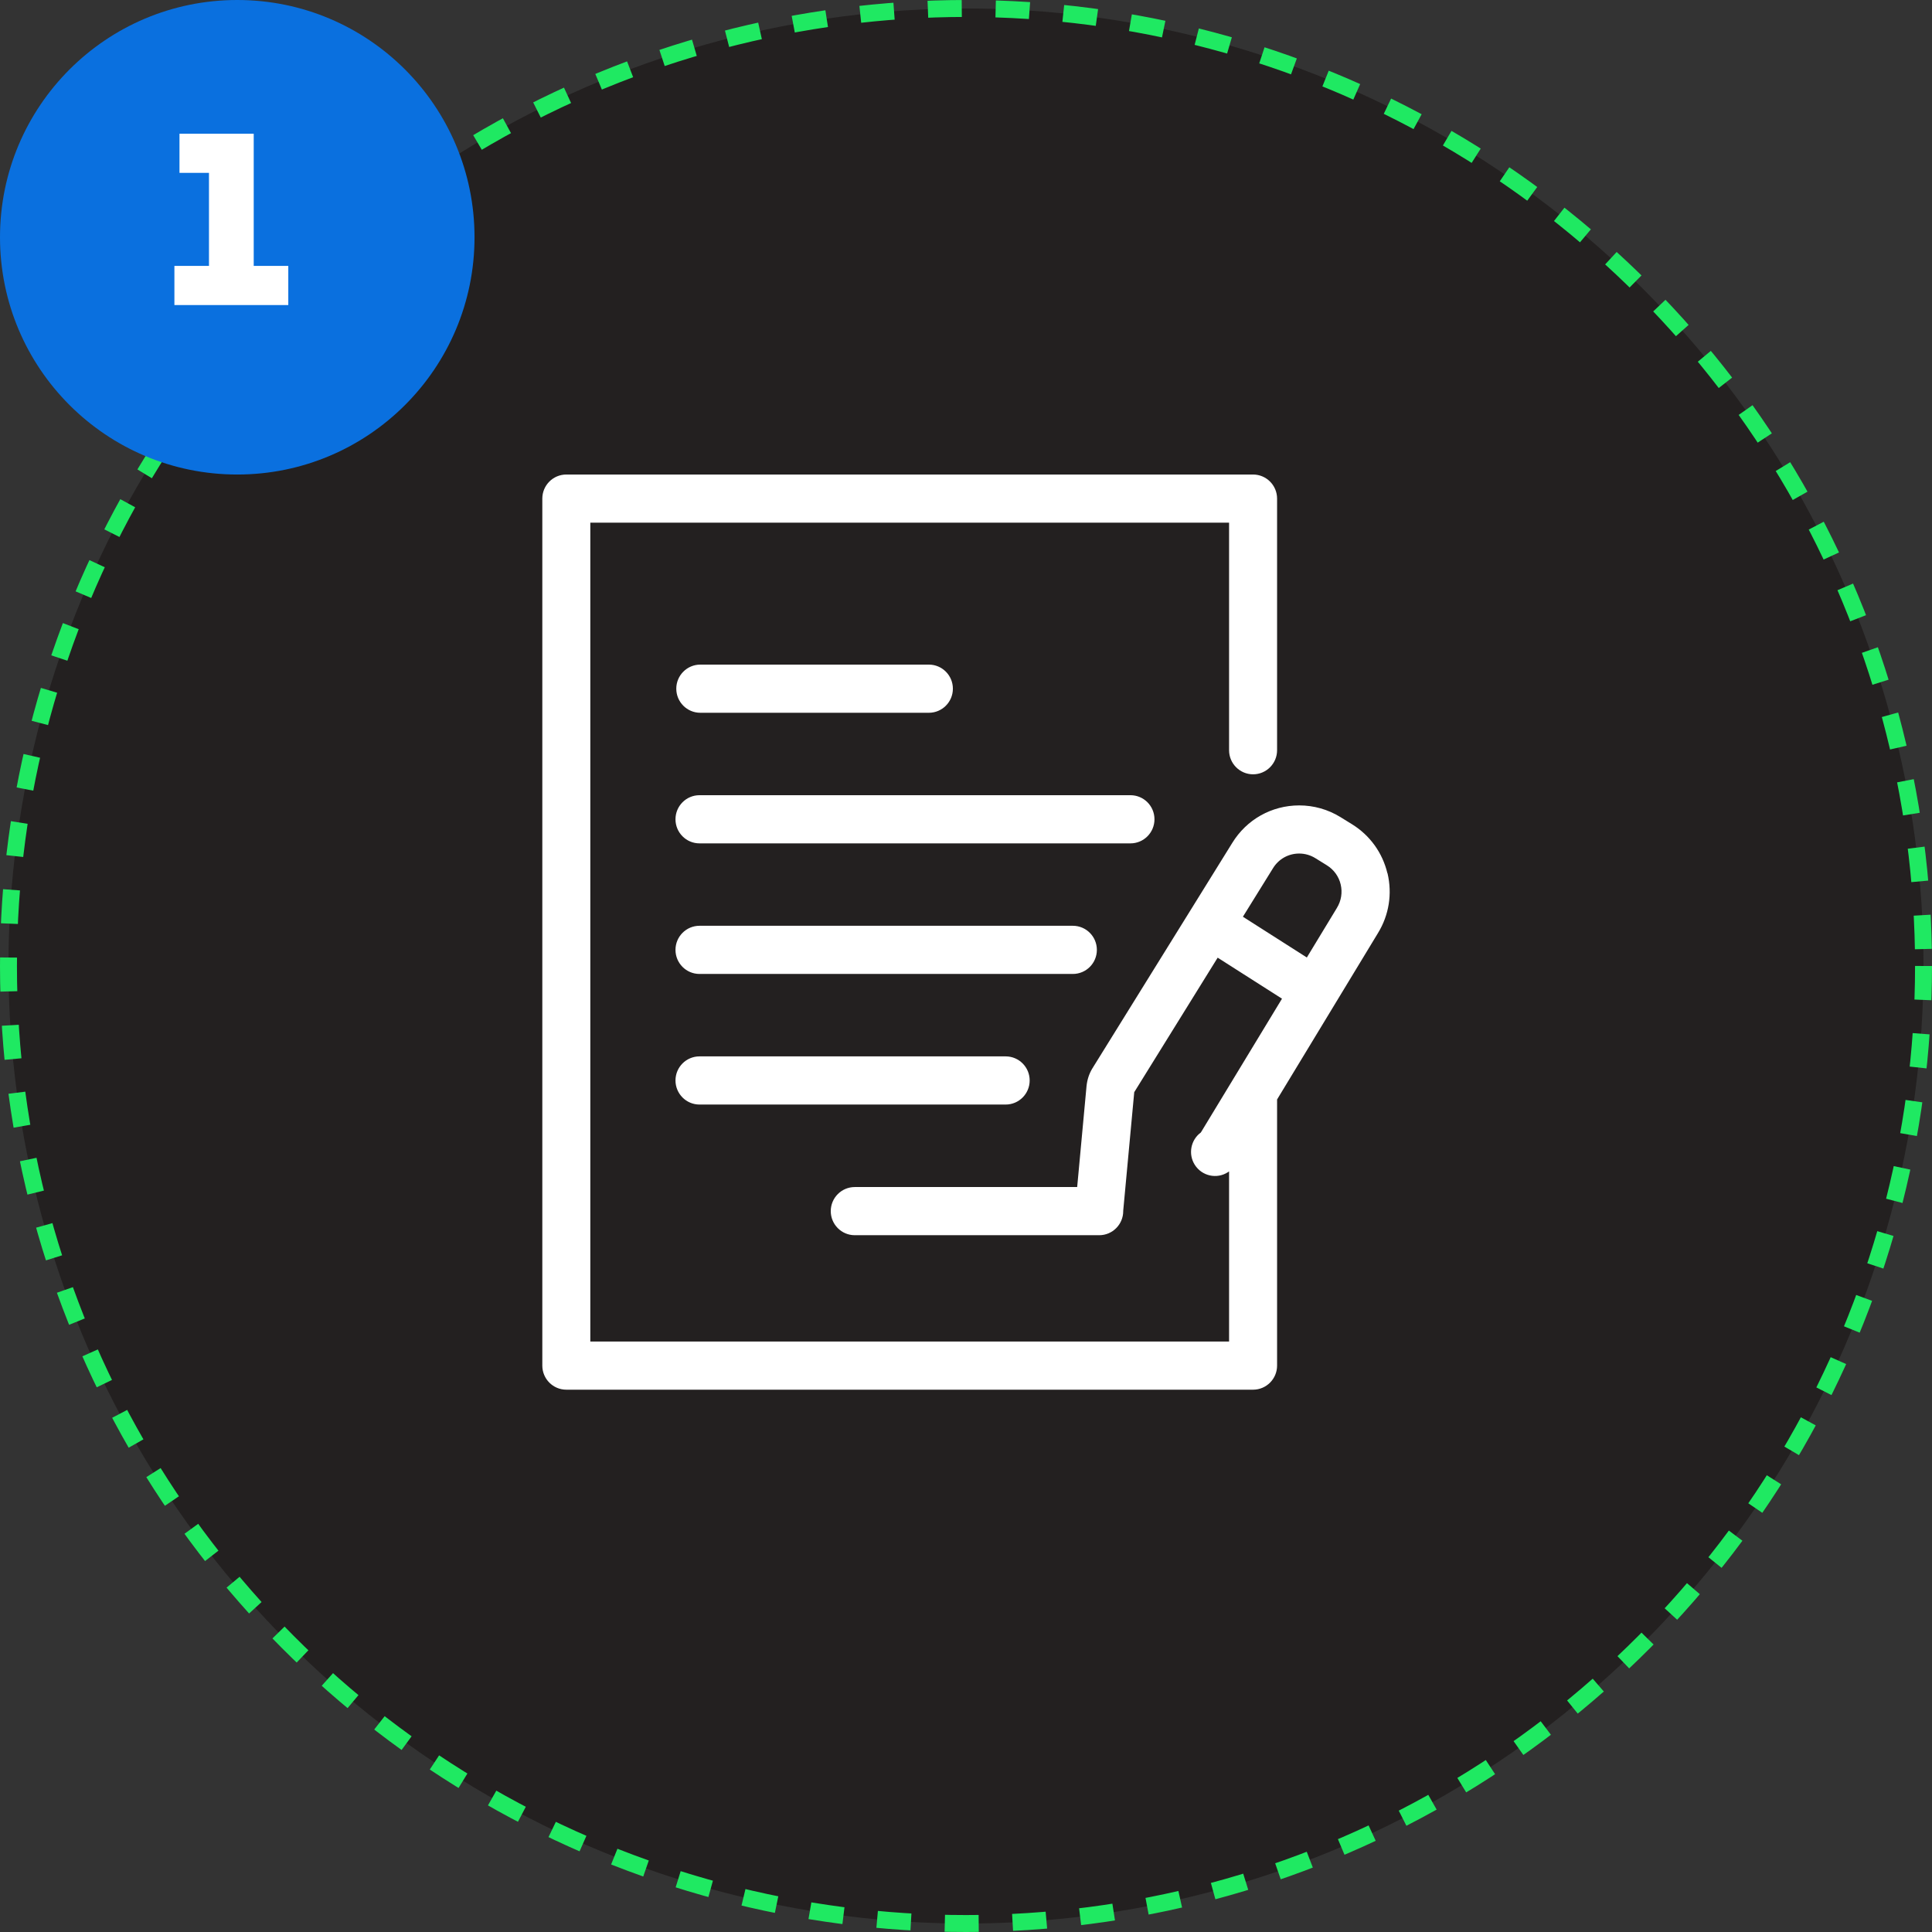
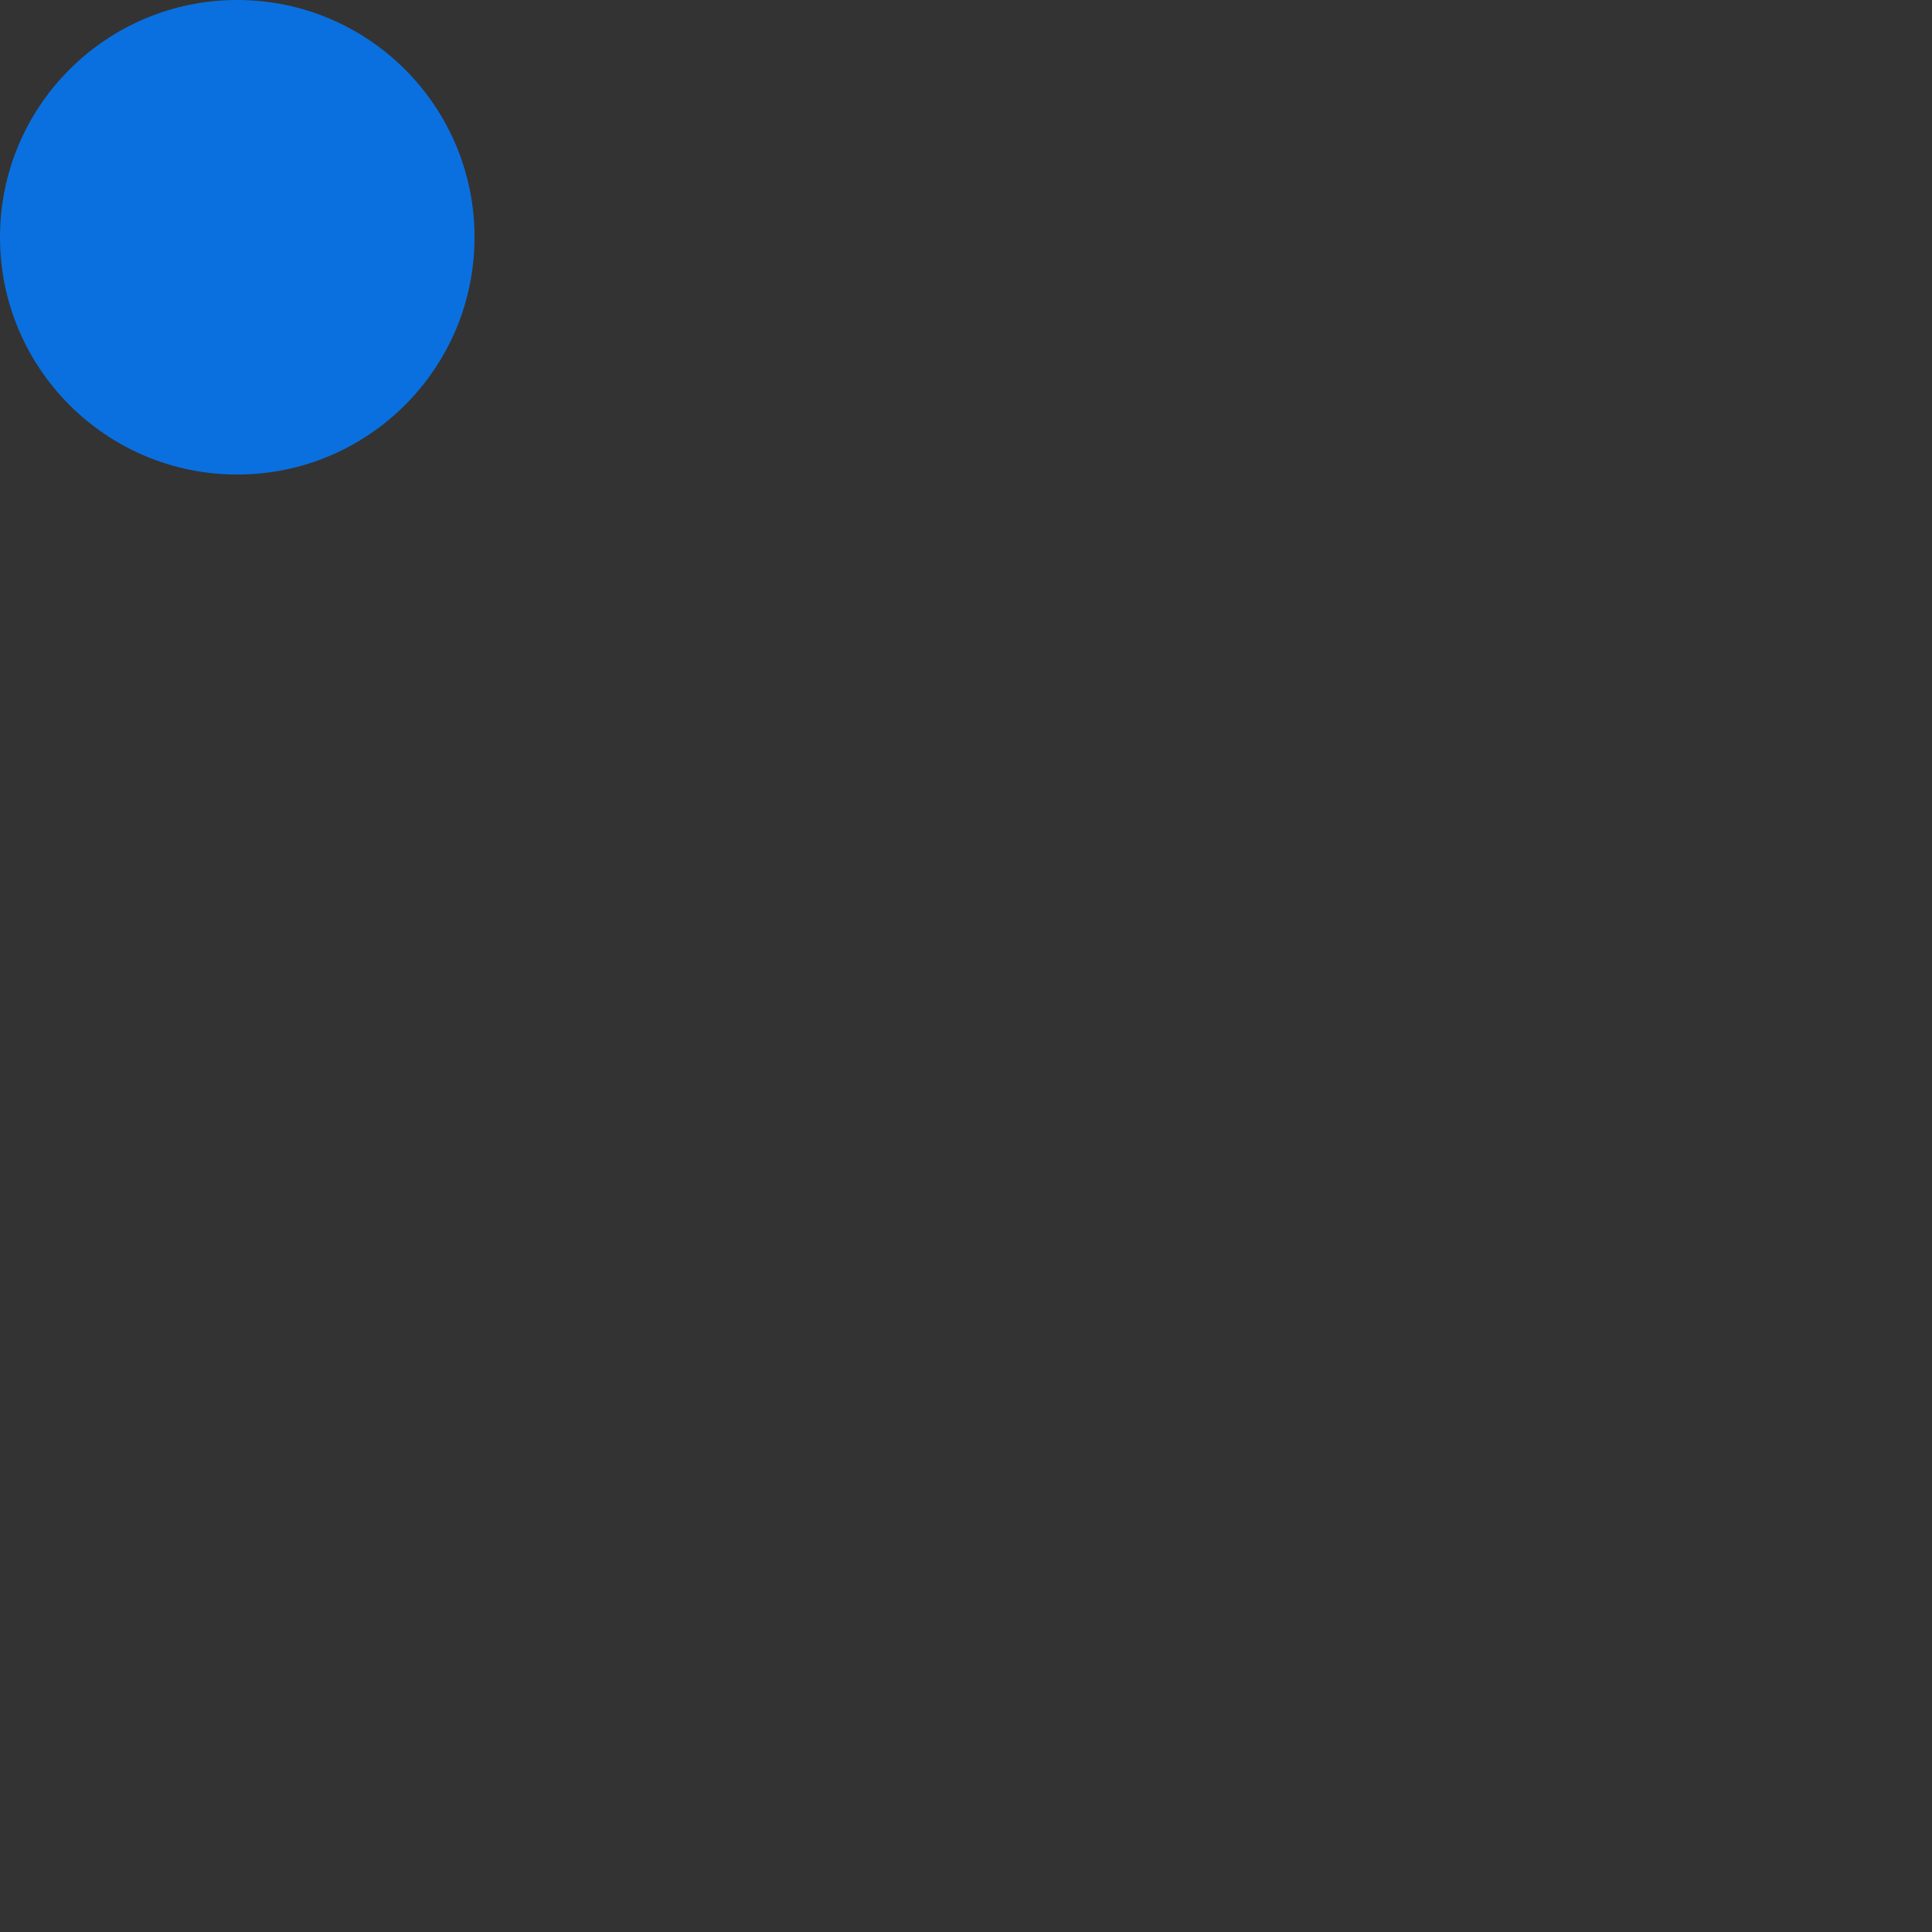
<svg xmlns="http://www.w3.org/2000/svg" width="114" height="114" viewBox="0 0 114 114" fill="none">
  <rect x="0" y="0" width="114" height="114" fill="#333333" stroke="none" />
-   <circle cx="57" cy="57" r="56.5" fill="#232020" stroke="#1FE962" stroke-dasharray="2 2" />
-   <path d="M41.321 42.058H54.81C55.591 42.058 56.226 41.422 56.226 40.637C56.226 39.853 55.591 39.216 54.81 39.216H41.321C40.54 39.216 39.905 39.853 39.905 40.637C39.905 41.422 40.54 42.058 41.321 42.058ZM81.865 51.526C81.575 50.316 80.834 49.291 79.781 48.638L79.09 48.211C78.358 47.761 77.519 47.524 76.665 47.524C75.036 47.524 73.557 48.356 72.709 49.741L64.45 63.053C64.265 63.36 64.154 63.699 64.113 64.077L63.56 70.043H50.437C49.655 70.043 49.02 70.679 49.02 71.464C49.02 72.248 49.655 72.885 50.437 72.885H64.861C65.642 72.885 66.277 72.248 66.277 71.464C66.277 71.457 66.277 71.45 66.277 71.441L66.927 64.445L71.85 56.508L75.646 58.929L70.858 66.823C70.26 67.262 70.097 68.099 70.5 68.733C70.921 69.395 71.796 69.59 72.455 69.167C72.478 69.151 72.501 69.135 72.523 69.12V79.158H34.832V30.842H72.523V44.268C72.523 45.053 73.158 45.689 73.939 45.689C74.721 45.689 75.356 45.053 75.356 44.268V29.421C75.356 28.637 74.721 28 73.939 28H33.416C32.634 28 32 28.637 32 29.421V80.579C32 81.363 32.634 82 33.416 82H73.939C74.721 82 75.356 81.363 75.356 80.579V64.875L81.31 55.055C81.958 53.997 82.16 52.745 81.872 51.526H81.865ZM78.888 53.57L77.112 56.498L73.339 54.093L75.113 51.233C75.446 50.687 76.026 50.364 76.661 50.364C76.994 50.364 77.32 50.457 77.603 50.63L78.292 51.057C78.707 51.314 78.997 51.717 79.108 52.185C79.221 52.663 79.142 53.154 78.886 53.572L78.888 53.57ZM64.722 56.048C64.722 55.264 64.088 54.627 63.306 54.627H41.274C40.492 54.627 39.858 55.264 39.858 56.048C39.858 56.833 40.492 57.469 41.274 57.469H63.306C64.088 57.469 64.722 56.833 64.722 56.048ZM41.274 62.333C40.492 62.333 39.858 62.969 39.858 63.754C39.858 64.538 40.492 65.175 41.274 65.175H59.341C60.123 65.175 60.757 64.538 60.757 63.754C60.757 62.969 60.123 62.333 59.341 62.333H41.274ZM68.121 48.343C68.121 47.558 67.487 46.922 66.705 46.922H41.274C40.492 46.922 39.858 47.558 39.858 48.343C39.858 49.127 40.492 49.764 41.274 49.764H66.705C67.487 49.764 68.121 49.127 68.121 48.343Z" fill="white" />
  <circle cx="14" cy="14" r="14" fill="#0A70DF" />
-   <path d="M17.011 15.69V18H10.291V15.69H12.331V10.2H10.591V7.89H14.971V15.69H17.011Z" fill="white" />
</svg>